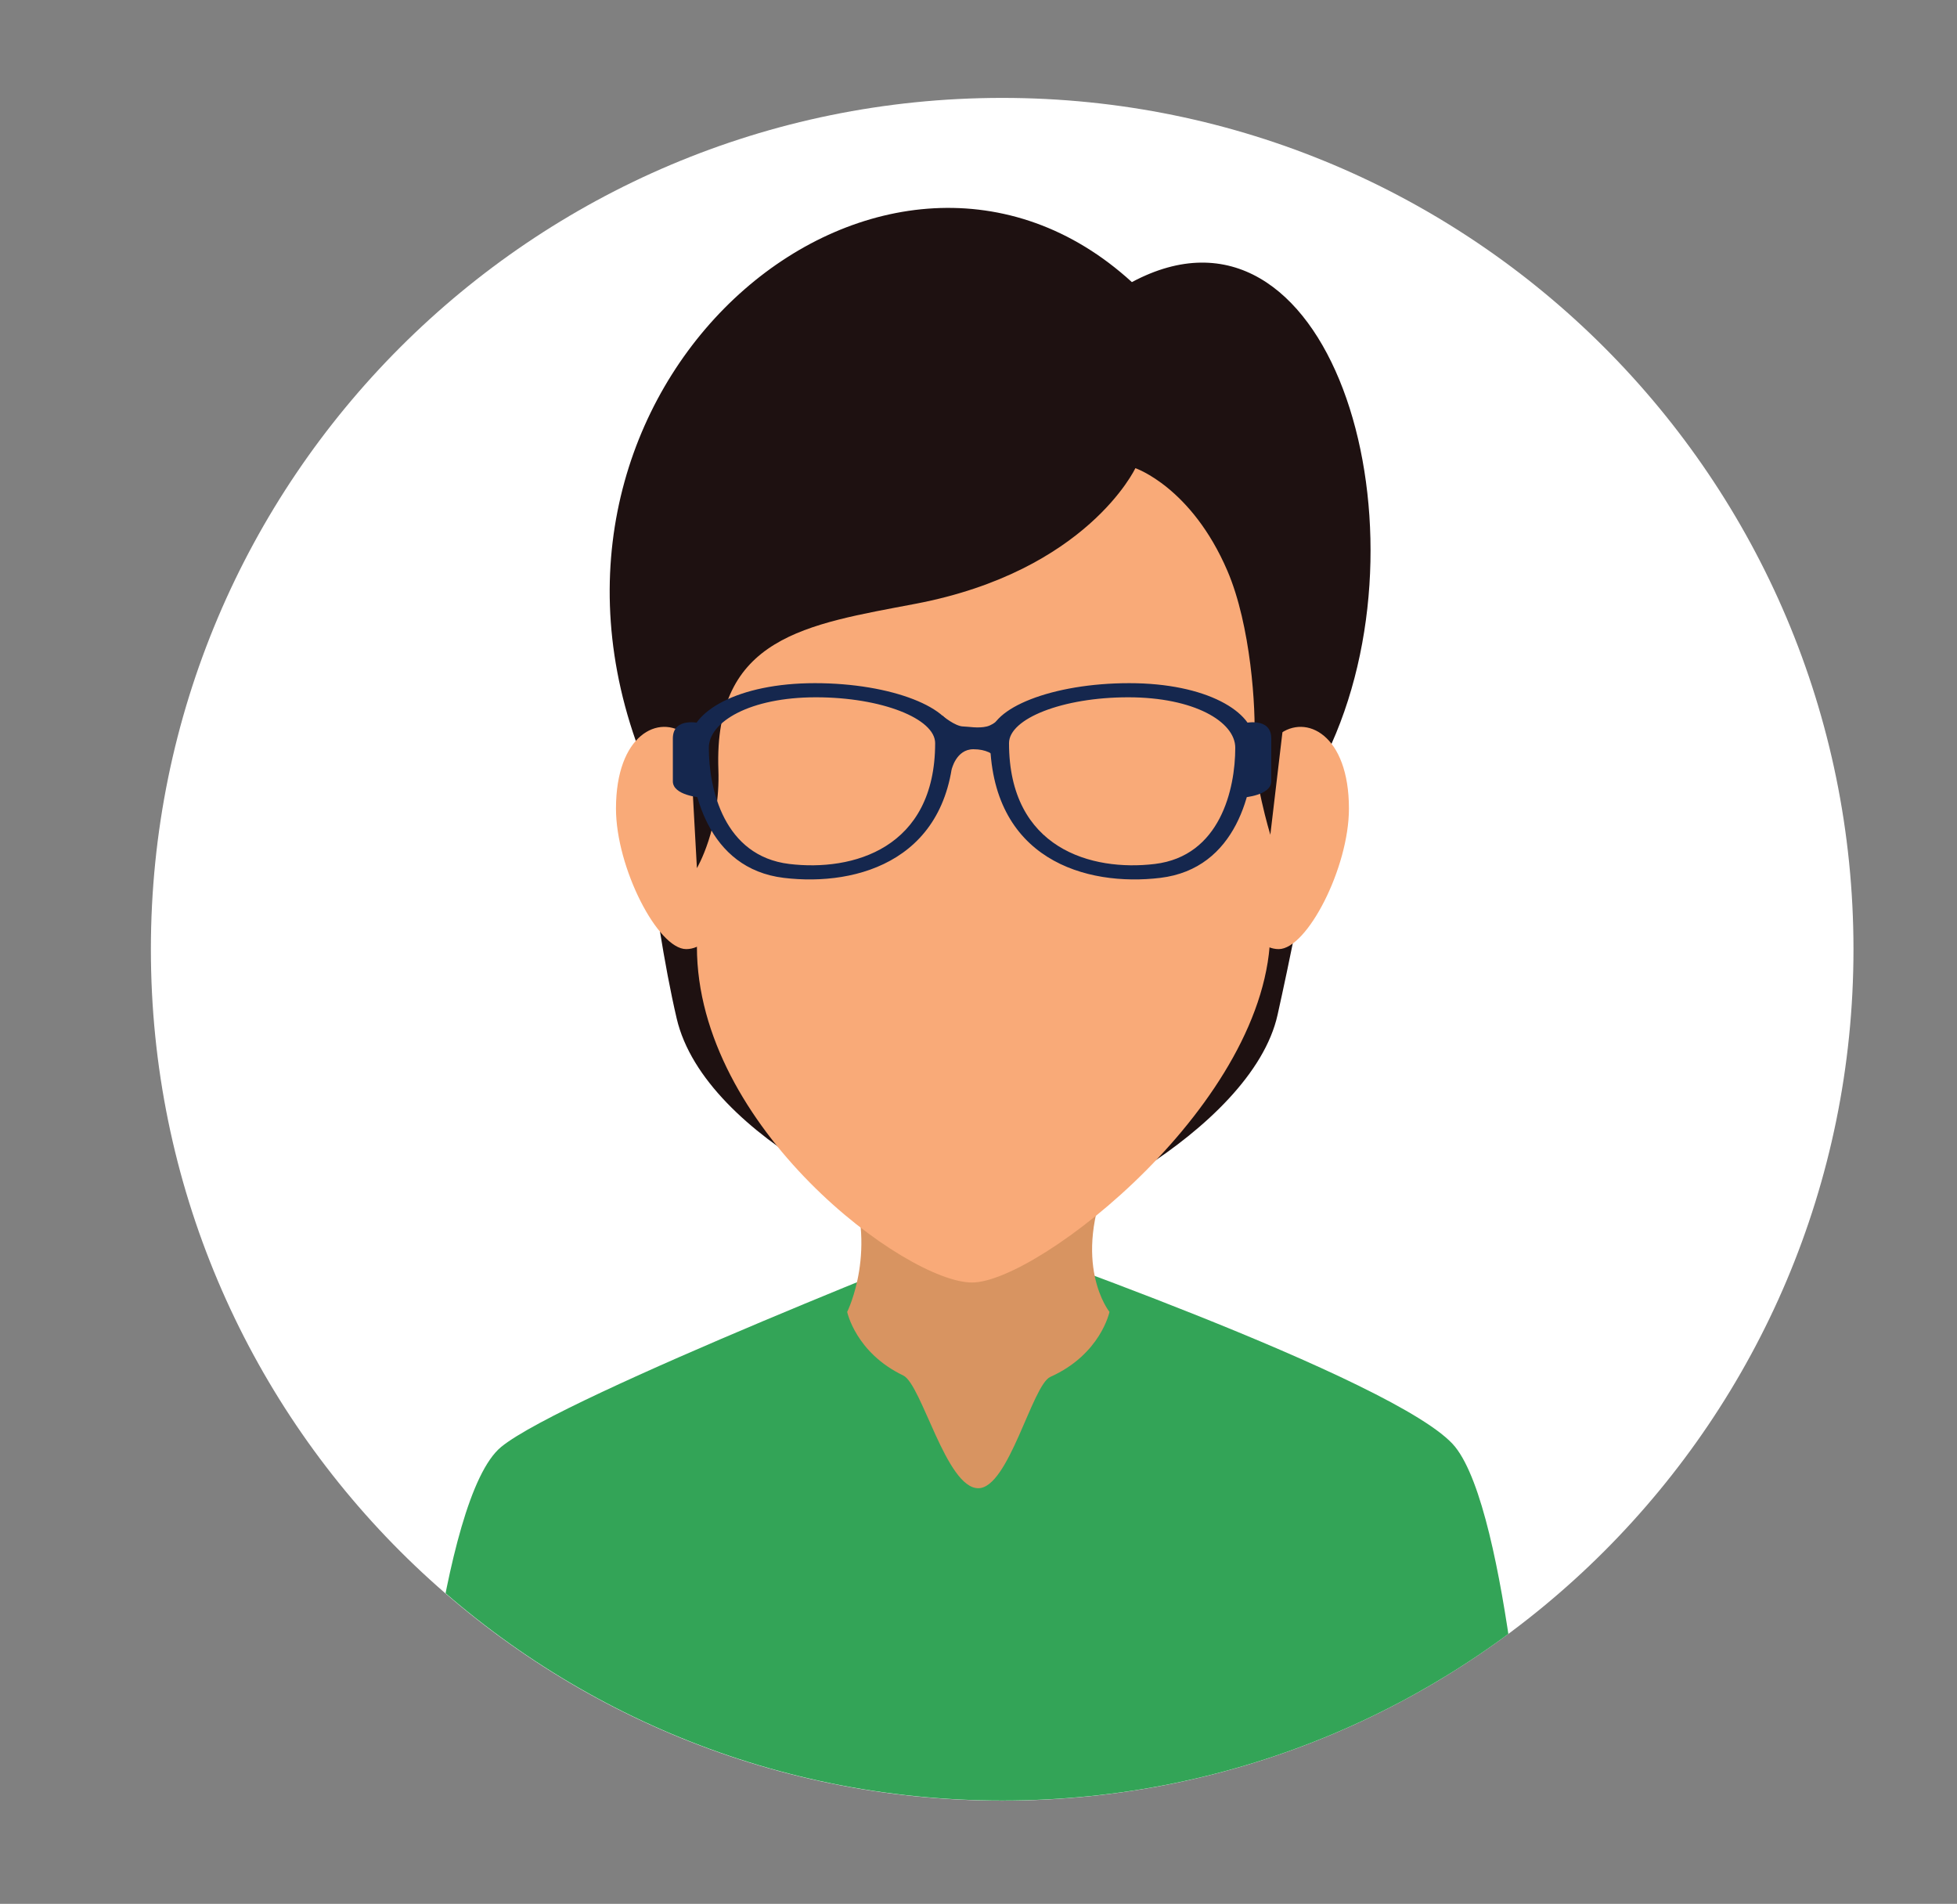
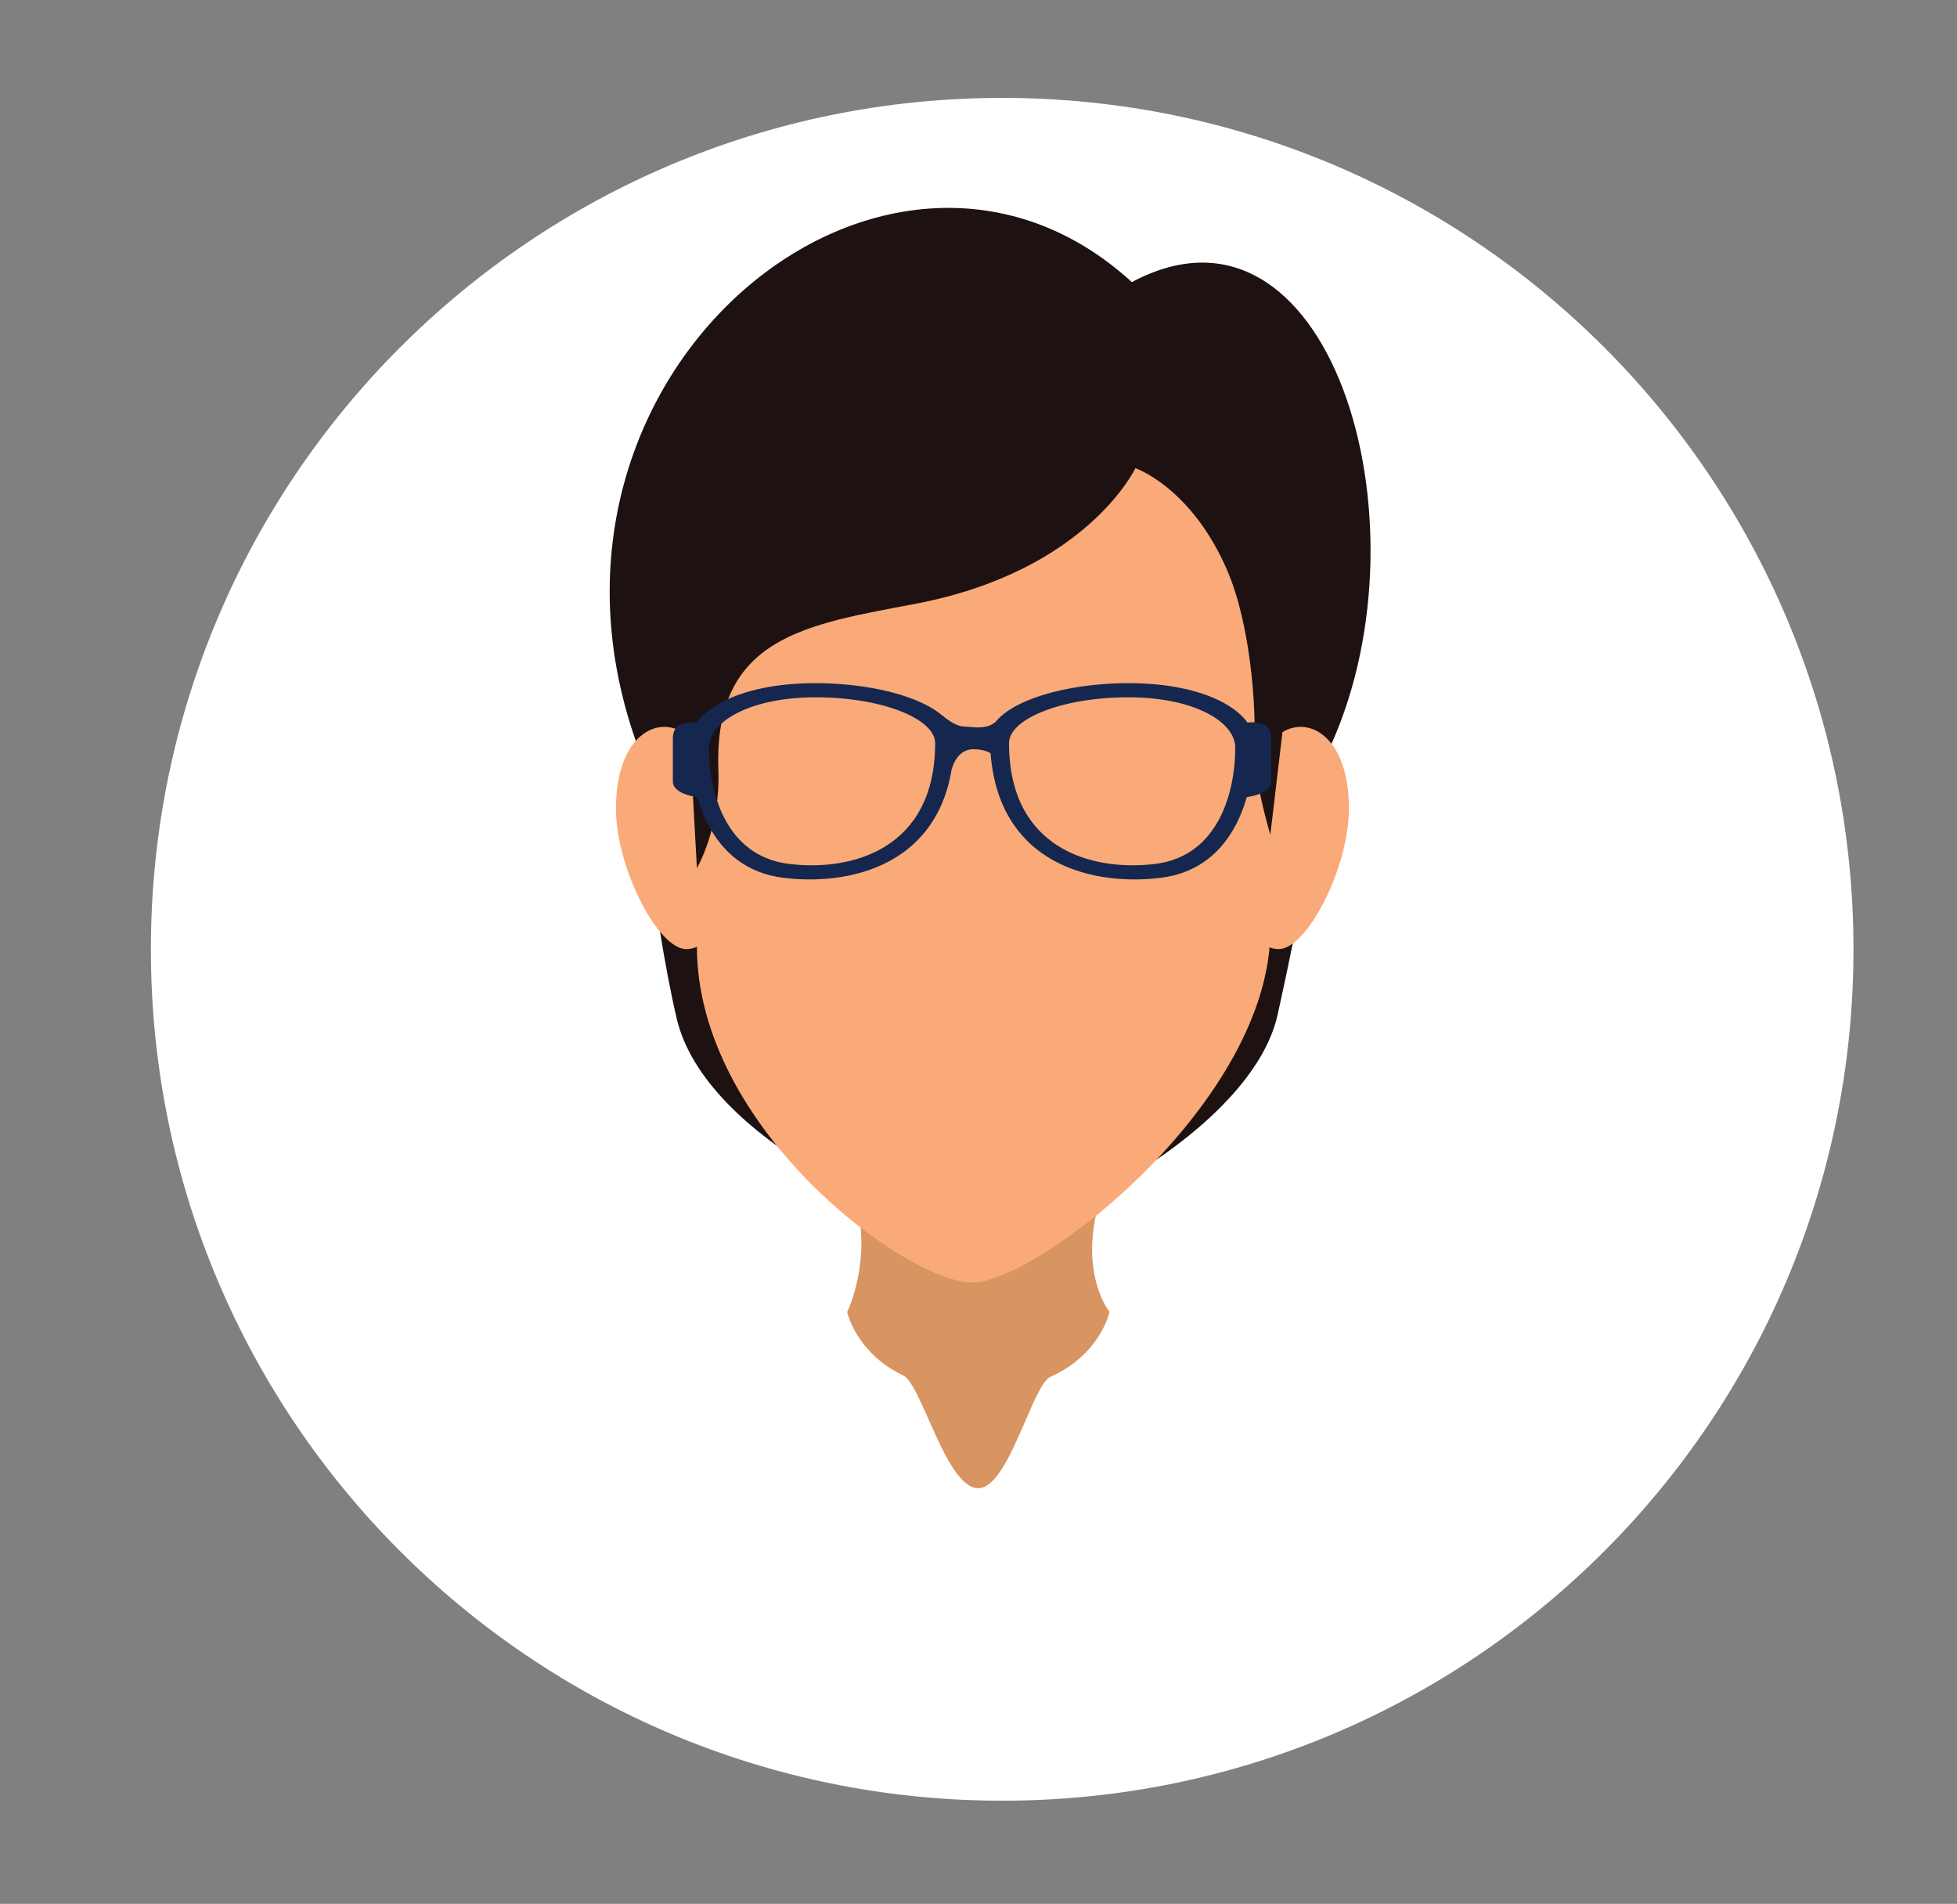
<svg xmlns="http://www.w3.org/2000/svg" xmlns:ns1="http://www.inkscape.org/namespaces/inkscape" xmlns:ns2="http://sodipodi.sourceforge.net/DTD/sodipodi-0.dtd" width="110mm" height="107mm" viewBox="0 0 110 107" version="1.1" id="svg525" ns1:version="1.2.1 (9c6d41e410, 2022-07-14)" ns2:docname="user4.svg">
  <rect x="0" y="0" width="110" height="107" fill="#808080" stroke="none" />
  <ns2:namedview id="namedview527" pagecolor="#ffffff" bordercolor="#000000" borderopacity="0.25" ns1:showpageshadow="2" ns1:pageopacity="0.0" ns1:pagecheckerboard="0" ns1:deskcolor="#d1d1d1" ns1:document-units="mm" showgrid="false" ns1:zoom="2.0913616" ns1:cx="201.06519" ns1:cy="215.40991" ns1:window-width="1920" ns1:window-height="991" ns1:window-x="-9" ns1:window-y="-9" ns1:window-maximized="1" ns1:current-layer="g98" />
  <defs id="defs522">
    <clipPath clipPathUnits="userSpaceOnUse" id="clipPath124">
      <path d="m 3957.62,3434.29 c 0,-289.02 -234.3,-523.32 -523.32,-523.32 -289.03,0 -523.33,234.3 -523.33,523.32 0,289.02 234.3,523.32 523.33,523.32 289.02,0 523.32,-234.3 523.32,-523.32" id="path122" />
    </clipPath>
    <clipPath clipPathUnits="userSpaceOnUse" id="clipPath288">
      <path d="M 1341,817.672 C 1341,528.648 1106.7,294.34 817.676,294.34 c -289.024,0 -523.324,234.308 -523.324,523.332 0,289.018 234.3,523.318 523.324,523.318 289.024,0 523.324,-234.3 523.324,-523.318" id="path286" />
    </clipPath>
    <clipPath clipPathUnits="userSpaceOnUse" id="clipPath102">
      <path d="m 2720.69,2169.9 c 0,-324.74 -263.25,-587.99 -588,-587.99 -324.75,0 -588,263.25 -588,587.99 0,324.74 263.25,588 588,588 324.75,0 588,-263.26 588,-588 z" id="path100" />
    </clipPath>
  </defs>
  <g ns1:label="Layer 1" ns1:groupmode="layer" id="layer1">
    <g id="g282" transform="matrix(0.097,0,0,-0.097,-24.059,133.211)" style="stroke-width:0.364">
      <g id="g284" clip-path="url(#clipPath288)" style="stroke-width:0.364">
        <path d="m 1322.065,823.283 c 0,-272.44 -220.853,-493.293 -493.301,-493.293 -272.448,0 -493.301,220.853 -493.301,493.293 0,272.44 220.853,493.302 493.301,493.302 272.448,0 493.301,-220.862 493.301,-493.302" style="fill:#ffffff;fill-opacity:1;fill-rule:nonzero;stroke:none;stroke-width:0.364" id="path94" />
        <g id="g96" transform="matrix(0.839,0,0,0.839,-960.452,-997.15)" style="stroke-width:0.158">
          <g id="g98" clip-path="url(#clipPath102)" style="stroke-width:0.158">
-             <path d="m 2445.43,1826.14 c -36.95,46.08 -329.42,147.23 -329.42,147.23 0,0 -286.35,-111.89 -329.46,-147.23 -43.1,-35.35 -59.23,-258.75 -59.23,-258.75 h 768.9 c 0,0 -13.86,212.67 -50.79,258.75" style="fill:#33a457;fill-opacity:1;fill-rule:nonzero;stroke:none;stroke-width:0.158" id="path104" />
            <path d="m 2206.66,1919.37 c 0,0 -6.06,-29.36 -40.84,-44.88 -12.5,-5.6 -28.75,-76.89 -49.76,-76.89 -22.18,0 -39.07,71.73 -51.84,77.86 -32.89,15.75 -38.72,43.91 -38.72,43.91 0,0 22.07,43.89 0,95.41 -22.07,51.52 208.17,61.97 181.16,0 -27.01,-61.97 0,-95.41 0,-95.41" style="fill:#d89461;fill-opacity:1;fill-rule:nonzero;stroke:none;stroke-width:0.158" id="path106" />
            <path d="m 2322.76,2124.5 c 16.87,75.67 37.23,187.1 37.23,187.1 69.76,156.03 -2.59,391.22 -137.85,318.92 -167.39,152.89 -432.21,-60.93 -342.64,-316.8 0,0 10.83,-117.1 28.24,-191.69 19.6,-83.86 164.14,-146.21 208.27,-148.66 44.14,-2.47 188.92,70.95 206.75,151.13" style="fill:#1e1111;fill-opacity:1;fill-rule:nonzero;stroke:none;stroke-width:0.158" id="path108" />
            <path d="m 2372.05,2266.95 c 0,-40.88 -28.98,-97.05 -48.51,-97.05 -19.55,0 -35.38,33.16 -35.38,74.03 0,40.87 19.98,61.96 35.38,74 18.91,14.81 48.51,0 48.51,-50.98" style="fill:#f9aa78;fill-opacity:1;fill-rule:nonzero;stroke:none;stroke-width:0.158" id="path110" />
            <path d="m 1865.82,2266.95 c 0,-40.88 28.98,-97.05 48.49,-97.05 19.54,0 35.4,33.16 35.4,74.03 0,40.87 -20.01,61.96 -35.4,74 -18.89,14.81 -48.49,0 -48.49,-50.98" style="fill:#f9aa78;fill-opacity:1;fill-rule:nonzero;stroke:none;stroke-width:0.158" id="path112" />
            <path d="m 2119.75,2590.98 c -137.33,0 -198.03,-96.22 -198.03,-239.71 0,-73.12 0,-130.26 0,-179.71 0,-125.01 144.41,-231.9 190.05,-231.9 45.6,0 205.99,124.99 205.99,243.4 0,46.8 0,100.7 0,168.21 0,143.49 -60.7,239.71 -198.01,239.71" style="fill:#f9aa78;fill-opacity:1;fill-rule:nonzero;stroke:none;stroke-width:0.158" id="path114" />
            <path d="m 2317.76,2248.86 12.37,104.7 c 0,143.51 -73.07,250.44 -210.38,250.44 -137.33,0 -205.09,-106.93 -205.09,-250.44 l 7.06,-127.73 c 0,0 16.28,27.43 14.83,67.88 -3.3,92.13 61.17,100.35 136.29,114.69 118.43,22.62 151.71,93.63 151.71,93.63 0,0 38.81,-13.15 63.61,-71.01 16.04,-37.41 19.78,-94.73 18.54,-118.17 -1.23,-23.43 11.06,-63.99 11.06,-63.99" style="fill:#1e1111;fill-opacity:1;fill-rule:nonzero;stroke:none;stroke-width:0.158" id="path116" />
            <path d="m 1985.52,2228.7 c -45.17,5.46 -55.56,51.75 -55.56,80.25 0,17.95 28.43,34.85 73.92,34.85 45.49,0 82.38,-14.78 82.38,-31.66 0,-72.89 -57.02,-88.72 -100.74,-83.44 z m 17.64,124.86 c -53.13,0 -86.35,-19.75 -86.35,-40.71 0,-33.3 12.15,-87.37 64.91,-93.75 51.04,-6.17 117.66,12.34 117.66,97.44 0,19.75 -43.07,37.02 -96.22,37.02" style="fill:#15274e;fill-opacity:1;fill-rule:nonzero;stroke:none;stroke-width:0.158" id="path118" />
-             <path d="m 2132.69,2294.96 c 0,0 -2.48,12.97 -20.03,12.97 -12.02,0 -15.07,-14.22 -15.07,-14.22 l -6.36,37.47 c 0,0 8.77,-7.54 14.63,-7.54 2.94,0 10.06,-1.46 16.06,0 5.97,1.47 10.77,7.54 10.77,7.54 v -36.22" style="fill:#15274e;fill-opacity:1;fill-rule:nonzero;stroke:none;stroke-width:0.158" id="path120" />
+             <path d="m 2132.69,2294.96 c 0,0 -2.48,12.97 -20.03,12.97 -12.02,0 -15.07,-14.22 -15.07,-14.22 l -6.36,37.47 c 0,0 8.77,-7.54 14.63,-7.54 2.94,0 10.06,-1.46 16.06,0 5.97,1.47 10.77,7.54 10.77,7.54 " style="fill:#15274e;fill-opacity:1;fill-rule:nonzero;stroke:none;stroke-width:0.158" id="path120" />
            <path d="m 1924.22,2274.61 c 0,0 -19.12,1.37 -19.12,11.17 0,9.8 0,14.11 0,29.53 0,15.42 19.12,10.51 19.12,10.51 v -51.21" style="fill:#15274e;fill-opacity:1;fill-rule:nonzero;stroke:none;stroke-width:0.158" id="path122-7" />
            <path d="m 2137.28,2312.14 c 0,16.88 36.87,31.66 82.36,31.66 45.49,0 73.9,-16.9 73.9,-34.85 0,-28.5 -10.38,-74.79 -55.54,-80.25 -43.69,-5.28 -100.72,10.55 -100.72,83.44 z m -13.15,4.4 c 0,-85.1 66.61,-103.61 117.67,-97.44 52.75,6.38 64.9,60.45 64.9,93.75 0,20.96 -33.21,40.71 -86.36,40.71 -53.13,0 -96.21,-17.27 -96.21,-37.02" style="fill:#15274e;fill-opacity:1;fill-rule:nonzero;stroke:none;stroke-width:0.158" id="path124" />
            <path d="m 2299.29,2274.61 c 0,0 19.12,1.37 19.12,11.17 0,9.8 0,14.11 0,29.53 0,15.42 -19.12,10.51 -19.12,10.51 v -51.21" style="fill:#15274e;fill-opacity:1;fill-rule:nonzero;stroke:none;stroke-width:0.158" id="path126" />
          </g>
        </g>
      </g>
    </g>
  </g>
</svg>